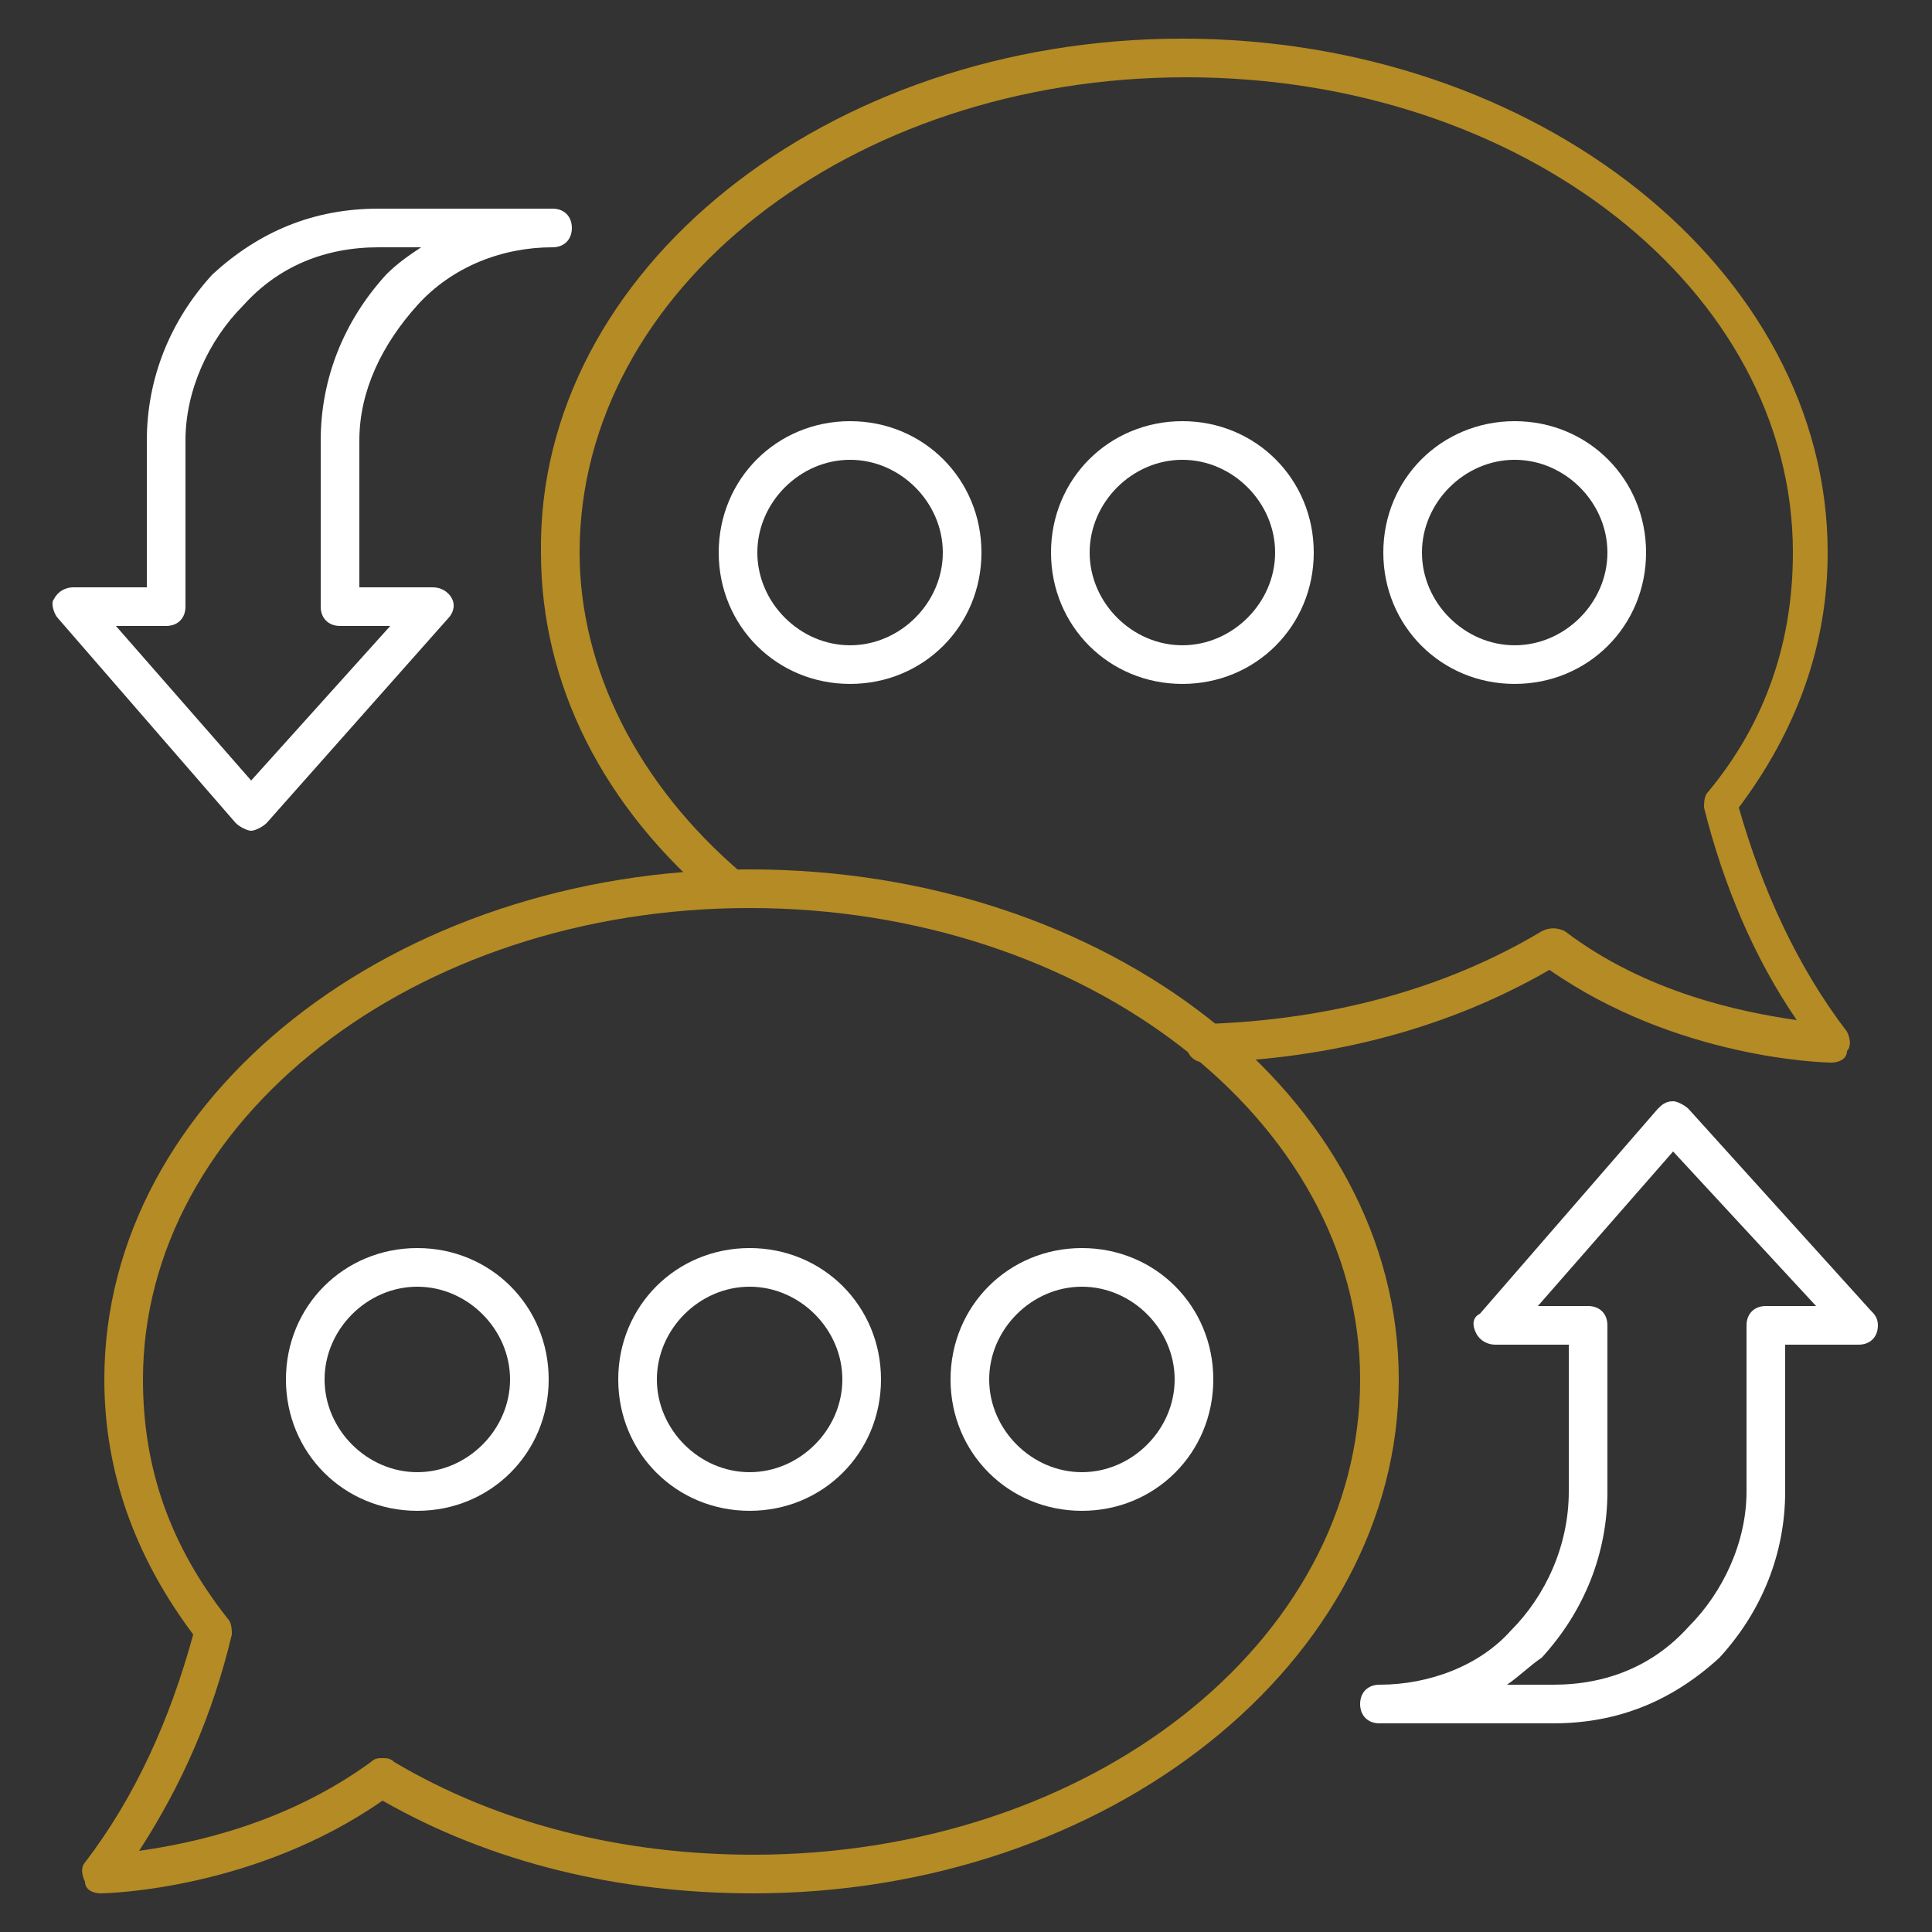
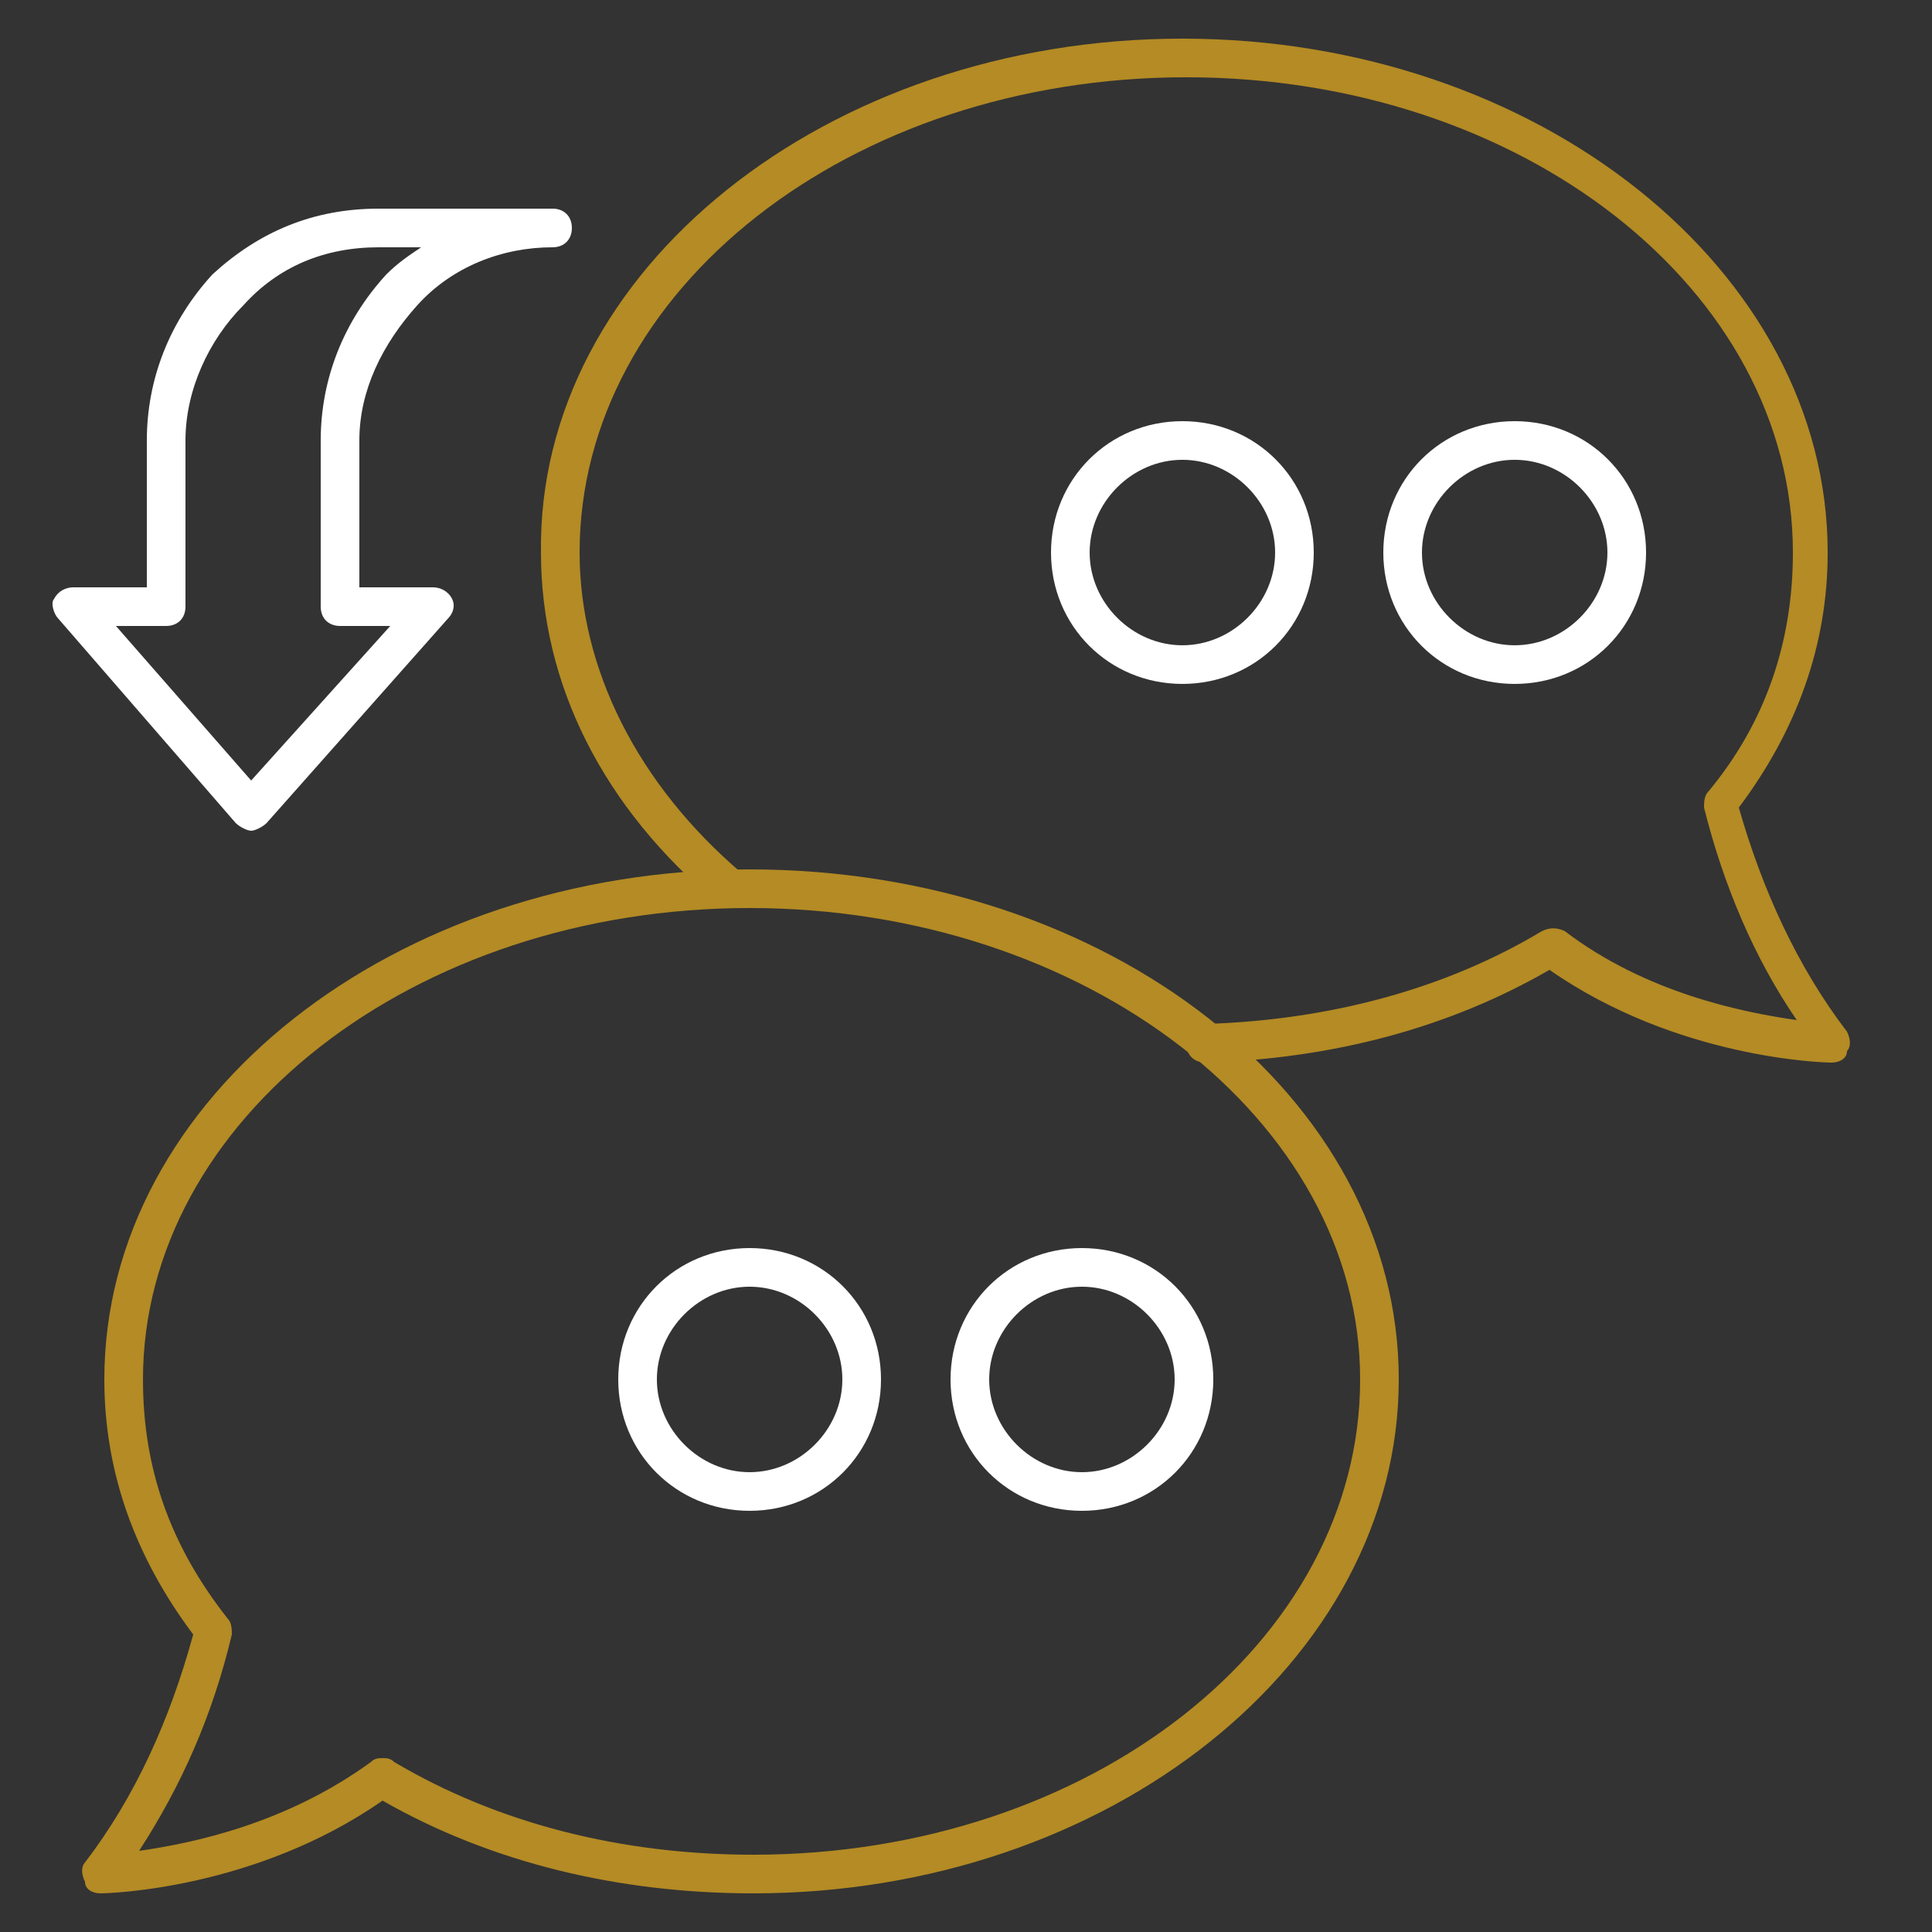
<svg xmlns="http://www.w3.org/2000/svg" width="512" height="512" viewBox="0 0 512 512" fill="none">
  <rect x="0" y="0" width="512" height="512" fill="#333333" stroke="none" />
  <path d="M485.377 281.598C483.329 281.598 444.417 280.574 410.625 257.022C384.001 272.382 353.281 280.574 319.489 281.598C316.417 281.598 314.369 279.55 314.369 276.478C314.369 273.406 316.417 271.358 319.489 271.358C352.257 270.334 382.977 262.142 408.577 246.782C410.625 245.758 412.673 245.758 414.721 246.782C436.225 263.166 461.825 268.286 476.161 270.334C464.897 253.95 456.705 234.494 451.585 214.014C451.585 212.99 451.585 210.942 452.609 209.918C467.969 191.486 475.137 169.982 475.137 146.43C475.137 76.798 403.457 20.478 314.369 20.478C225.281 20.478 153.601 76.798 153.601 146.43C153.601 177.15 168.961 207.87 196.609 231.422C198.657 233.47 198.657 236.542 197.633 238.59C195.585 240.638 192.513 240.638 190.465 239.614C159.745 214.014 143.361 181.246 143.361 146.43C142.337 71.678 219.137 10.238 313.345 10.238C407.553 10.238 484.353 71.678 484.353 146.43C484.353 171.006 476.161 193.534 460.801 214.014C466.945 235.518 476.161 255.998 489.473 273.406C490.497 275.454 490.497 277.502 489.473 278.526C489.473 280.574 487.425 281.598 485.377 281.598Z" fill="#B48B24" />
-   <path d="M225.28 181.245C205.824 181.245 190.464 165.885 190.464 146.429C190.464 126.973 205.824 111.613 225.28 111.613C244.736 111.613 260.096 126.973 260.096 146.429C260.096 165.885 244.736 181.245 225.28 181.245ZM225.28 121.853C211.968 121.853 200.704 133.117 200.704 146.429C200.704 159.741 211.968 171.005 225.28 171.005C238.592 171.005 249.856 159.741 249.856 146.429C249.856 133.117 238.592 121.853 225.28 121.853Z" fill="white" />
  <path d="M313.344 181.245C293.888 181.245 278.528 165.885 278.528 146.429C278.528 126.973 293.888 111.613 313.344 111.613C332.8 111.613 348.16 126.973 348.16 146.429C348.16 165.885 332.8 181.245 313.344 181.245ZM313.344 121.853C300.032 121.853 288.768 133.117 288.768 146.429C288.768 159.741 300.032 171.005 313.344 171.005C326.656 171.005 337.92 159.741 337.92 146.429C337.92 133.117 326.656 121.853 313.344 121.853Z" fill="white" />
  <path d="M401.408 181.245C381.952 181.245 366.592 165.885 366.592 146.429C366.592 126.973 381.952 111.613 401.408 111.613C420.864 111.613 436.224 126.973 436.224 146.429C436.224 165.885 420.864 181.245 401.408 181.245ZM401.408 121.853C388.096 121.853 376.832 133.117 376.832 146.429C376.832 159.741 388.096 171.005 401.408 171.005C414.72 171.005 425.984 159.741 425.984 146.429C425.984 133.117 414.72 121.853 401.408 121.853Z" fill="white" />
  <path d="M26.625 501.758C24.577 501.758 22.529 500.734 22.529 498.686C21.505 496.638 21.505 494.59 22.529 493.566C35.841 476.158 45.057 455.678 51.201 433.15C35.841 412.67 27.649 390.142 27.649 365.566C27.649 290.814 104.449 230.398 198.657 230.398C293.889 230.398 370.689 290.814 370.689 365.566C370.689 440.318 293.889 501.758 199.681 501.758C163.841 501.758 130.049 493.566 101.377 477.182C67.585 500.734 28.673 501.758 26.625 501.758ZM101.377 465.918C102.401 465.918 103.425 465.918 104.449 466.942C132.097 483.326 164.865 491.518 199.681 491.518C288.769 491.518 360.449 435.198 360.449 365.566C360.449 296.958 287.745 240.638 198.657 240.638C109.569 240.638 37.889 296.958 37.889 365.566C37.889 389.118 45.057 409.598 60.417 429.054C61.441 430.078 61.441 432.126 61.441 433.15C56.321 454.654 48.129 473.086 36.865 490.494C51.201 488.446 75.777 483.326 98.305 466.942C99.329 465.918 100.353 465.918 101.377 465.918Z" fill="#B48B24" />
  <path d="M286.72 400.382C267.264 400.382 251.904 385.022 251.904 365.566C251.904 346.11 267.264 330.75 286.72 330.75C306.176 330.75 321.536 346.11 321.536 365.566C321.536 385.022 306.176 400.382 286.72 400.382ZM286.72 340.99C273.408 340.99 262.144 352.254 262.144 365.566C262.144 378.878 273.408 390.142 286.72 390.142C300.032 390.142 311.296 378.878 311.296 365.566C311.296 352.254 300.032 340.99 286.72 340.99Z" fill="white" />
  <path d="M198.656 400.382C179.2 400.382 163.84 385.022 163.84 365.566C163.84 346.11 179.2 330.75 198.656 330.75C218.112 330.75 233.472 346.11 233.472 365.566C233.472 385.022 218.112 400.382 198.656 400.382ZM198.656 340.99C185.344 340.99 174.08 352.254 174.08 365.566C174.08 378.878 185.344 390.142 198.656 390.142C211.968 390.142 223.232 378.878 223.232 365.566C223.232 352.254 211.968 340.99 198.656 340.99Z" fill="white" />
-   <path d="M110.592 400.382C91.136 400.382 75.776 385.022 75.776 365.566C75.776 346.11 91.136 330.75 110.592 330.75C130.048 330.75 145.408 346.11 145.408 365.566C145.408 385.022 130.048 400.382 110.592 400.382ZM110.592 340.99C97.28 340.99 86.016 352.254 86.016 365.566C86.016 378.878 97.28 390.142 110.592 390.142C123.904 390.142 135.168 378.878 135.168 365.566C135.168 352.254 123.904 340.99 110.592 340.99Z" fill="white" />
-   <path d="M411.648 456.704H365.568C362.496 456.704 360.448 454.656 360.448 451.584C360.448 448.512 362.496 446.464 365.568 446.464C378.88 446.464 392.192 441.344 400.384 432.128C409.6 422.912 415.744 409.6 415.744 395.264V356.352H396.288C394.24 356.352 392.192 355.328 391.168 353.28C390.144 351.232 390.144 349.184 392.192 348.16L439.296 293.888C440.32 292.864 441.344 291.84 443.392 291.84C444.416 291.84 446.464 292.864 447.488 293.888L495.616 347.136C496.64 348.16 497.664 349.184 497.664 351.232C497.664 354.304 495.616 356.352 492.544 356.352H473.088V395.264C473.088 411.648 466.944 427.008 455.68 439.296C443.392 450.56 429.056 456.704 411.648 456.704ZM399.36 446.464H411.648C425.984 446.464 438.272 441.344 447.488 431.104C456.704 421.888 462.848 408.576 462.848 395.264V351.232C462.848 348.16 464.896 346.112 467.968 346.112H481.28L443.392 305.152L407.552 346.112H420.864C423.936 346.112 425.984 348.16 425.984 351.232V395.264C425.984 411.648 419.84 427.008 408.576 439.296C405.504 441.344 402.432 444.416 399.36 446.464Z" fill="white" />
  <path d="M66.56 220.157C65.536 220.157 63.488 219.133 62.464 218.109L15.36 163.837C14.336 162.813 13.312 159.741 14.336 158.717C15.36 156.669 17.408 155.645 19.456 155.645H38.912V116.733C38.912 100.349 45.056 84.989 56.32 72.701C68.608 61.437 82.944 55.293 100.352 55.293H146.432C149.504 55.293 151.552 57.341 151.552 60.413C151.552 63.485 149.504 65.533 146.432 65.533C133.12 65.533 119.808 70.653 110.592 80.893C101.376 91.133 95.232 103.421 95.232 116.733V155.645H114.688C116.736 155.645 118.784 156.669 119.808 158.717C120.832 160.765 119.808 162.813 118.784 163.837L70.656 218.109C69.632 219.133 67.584 220.157 66.56 220.157ZM30.72 165.885L66.56 206.845L103.424 165.885H90.112C87.04 165.885 84.992 163.837 84.992 160.765V116.733C84.992 100.349 91.136 84.989 102.4 72.701C105.472 69.629 108.544 67.581 111.616 65.533H100.352C86.016 65.533 73.728 70.653 64.512 80.893C55.296 90.109 49.152 103.421 49.152 116.733V160.765C49.152 163.837 47.104 165.885 44.032 165.885H30.72Z" fill="white" />
</svg>